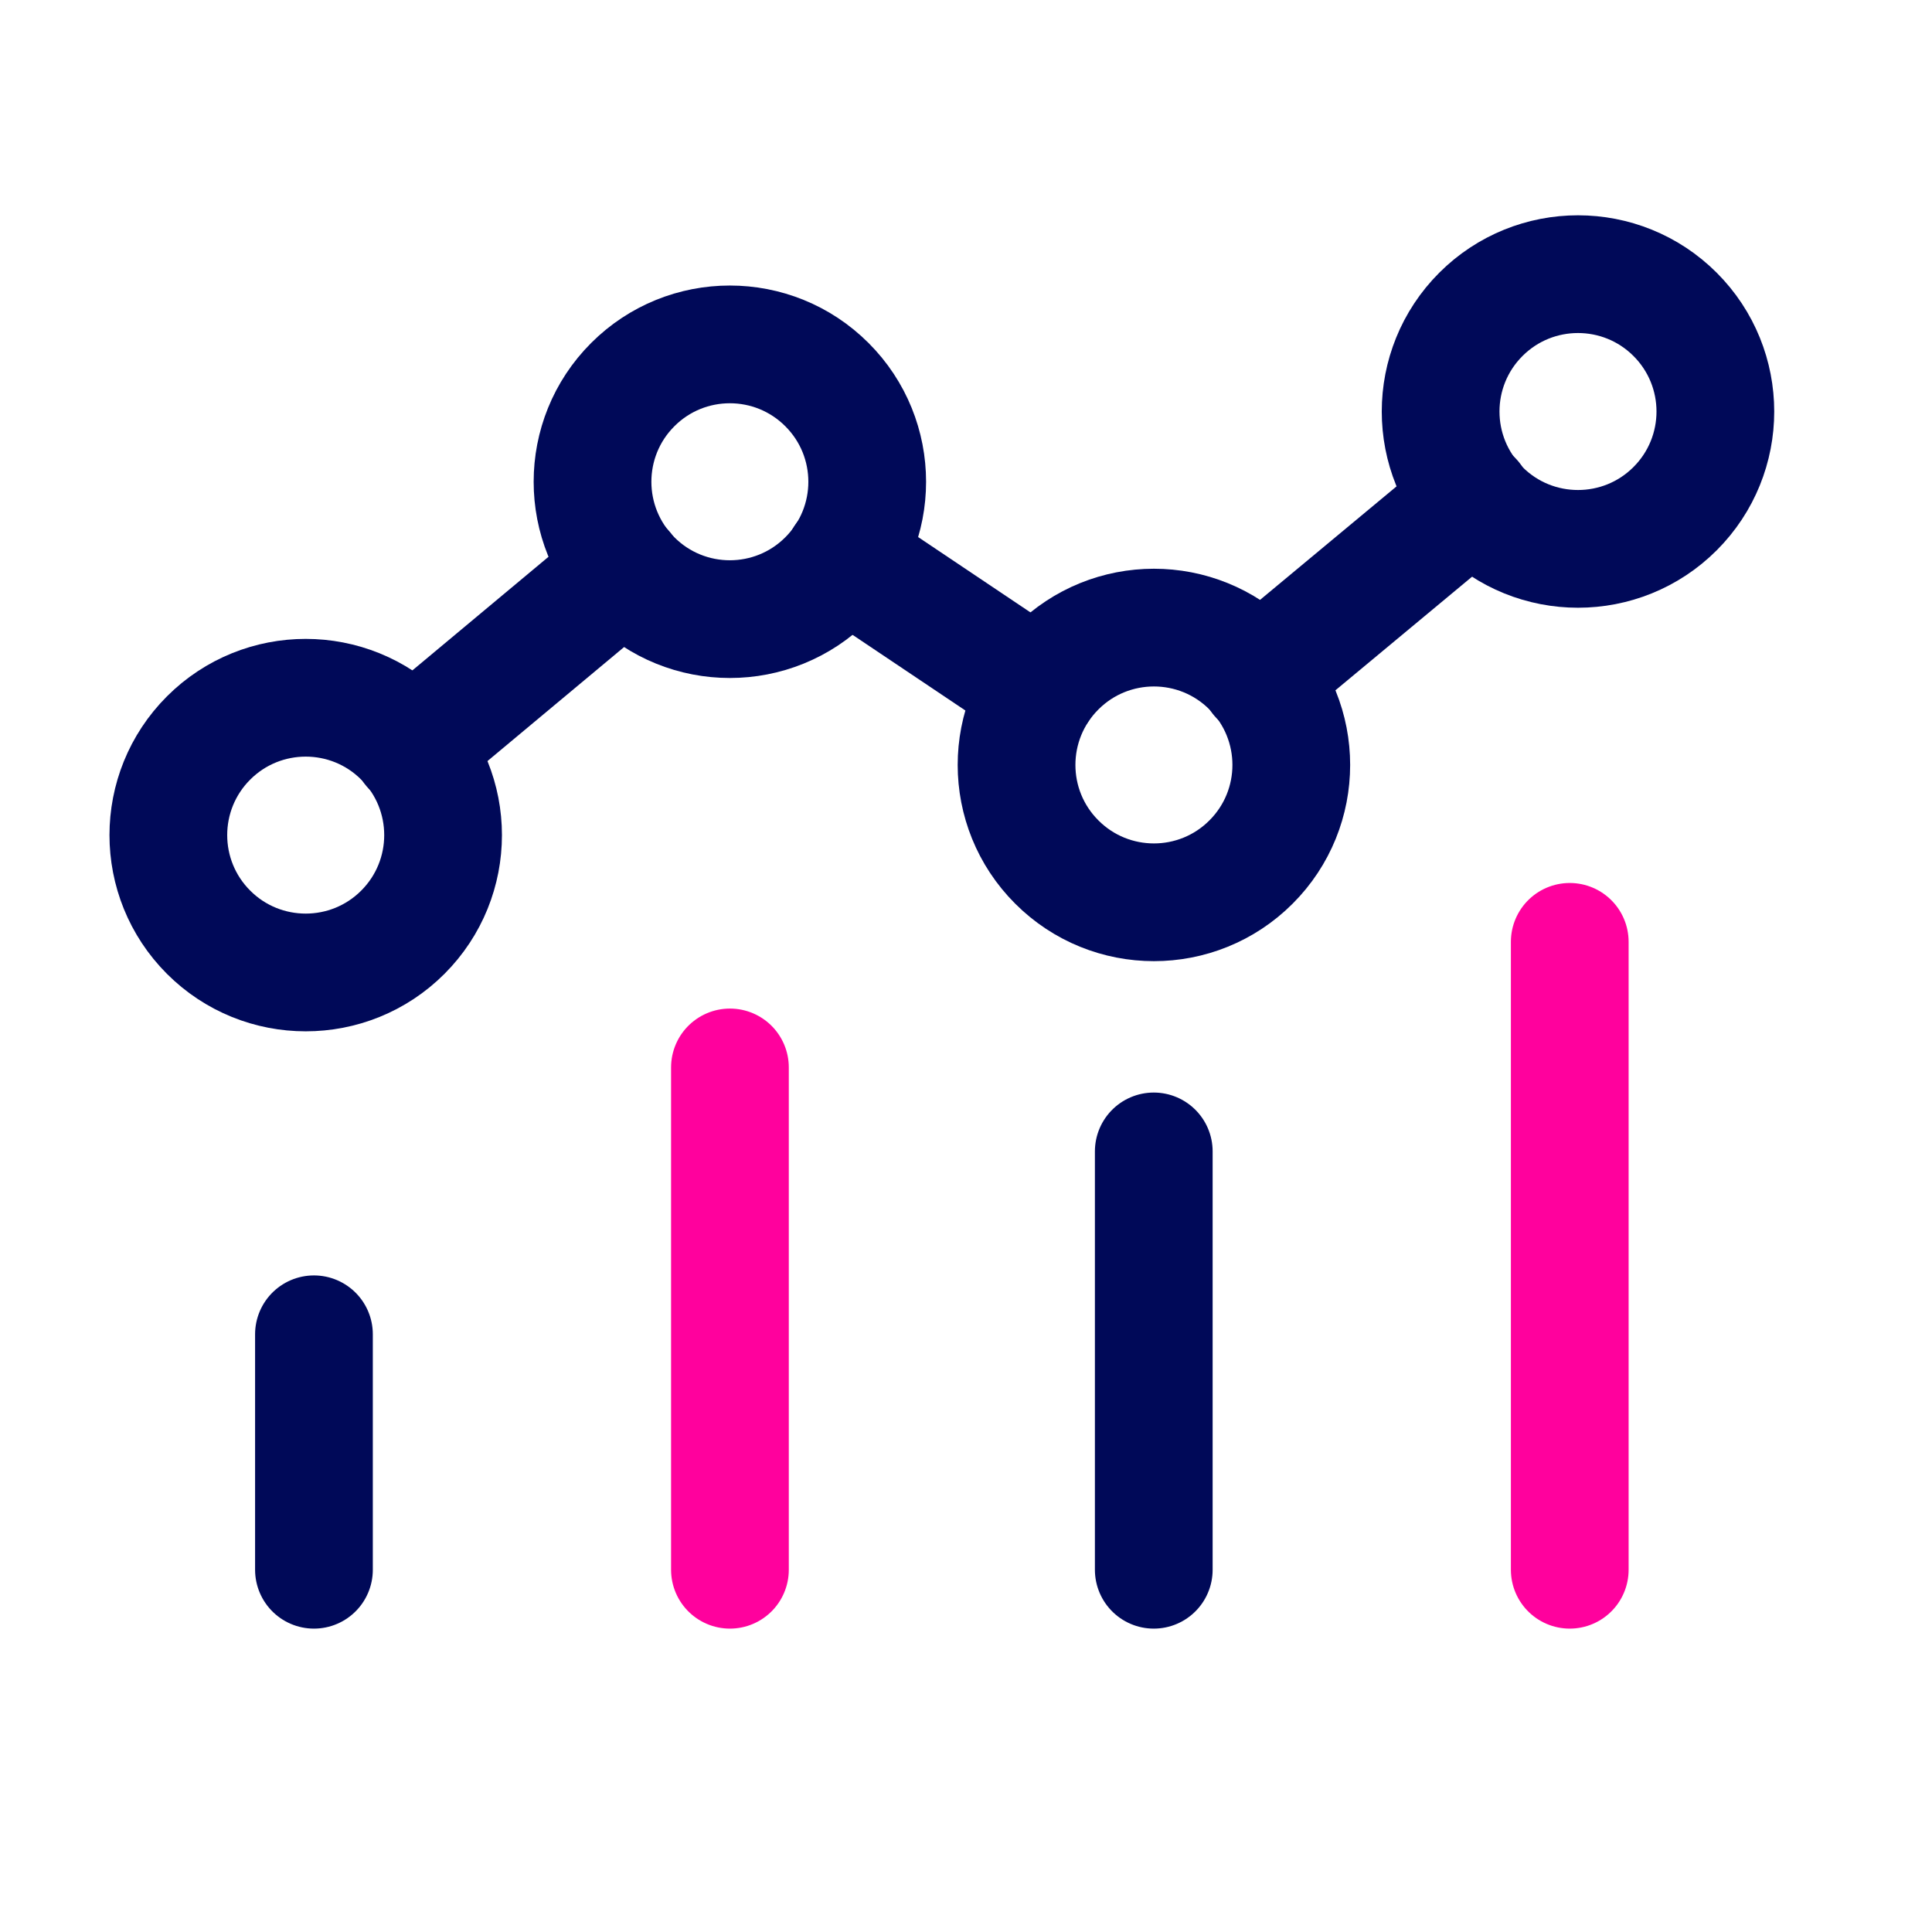
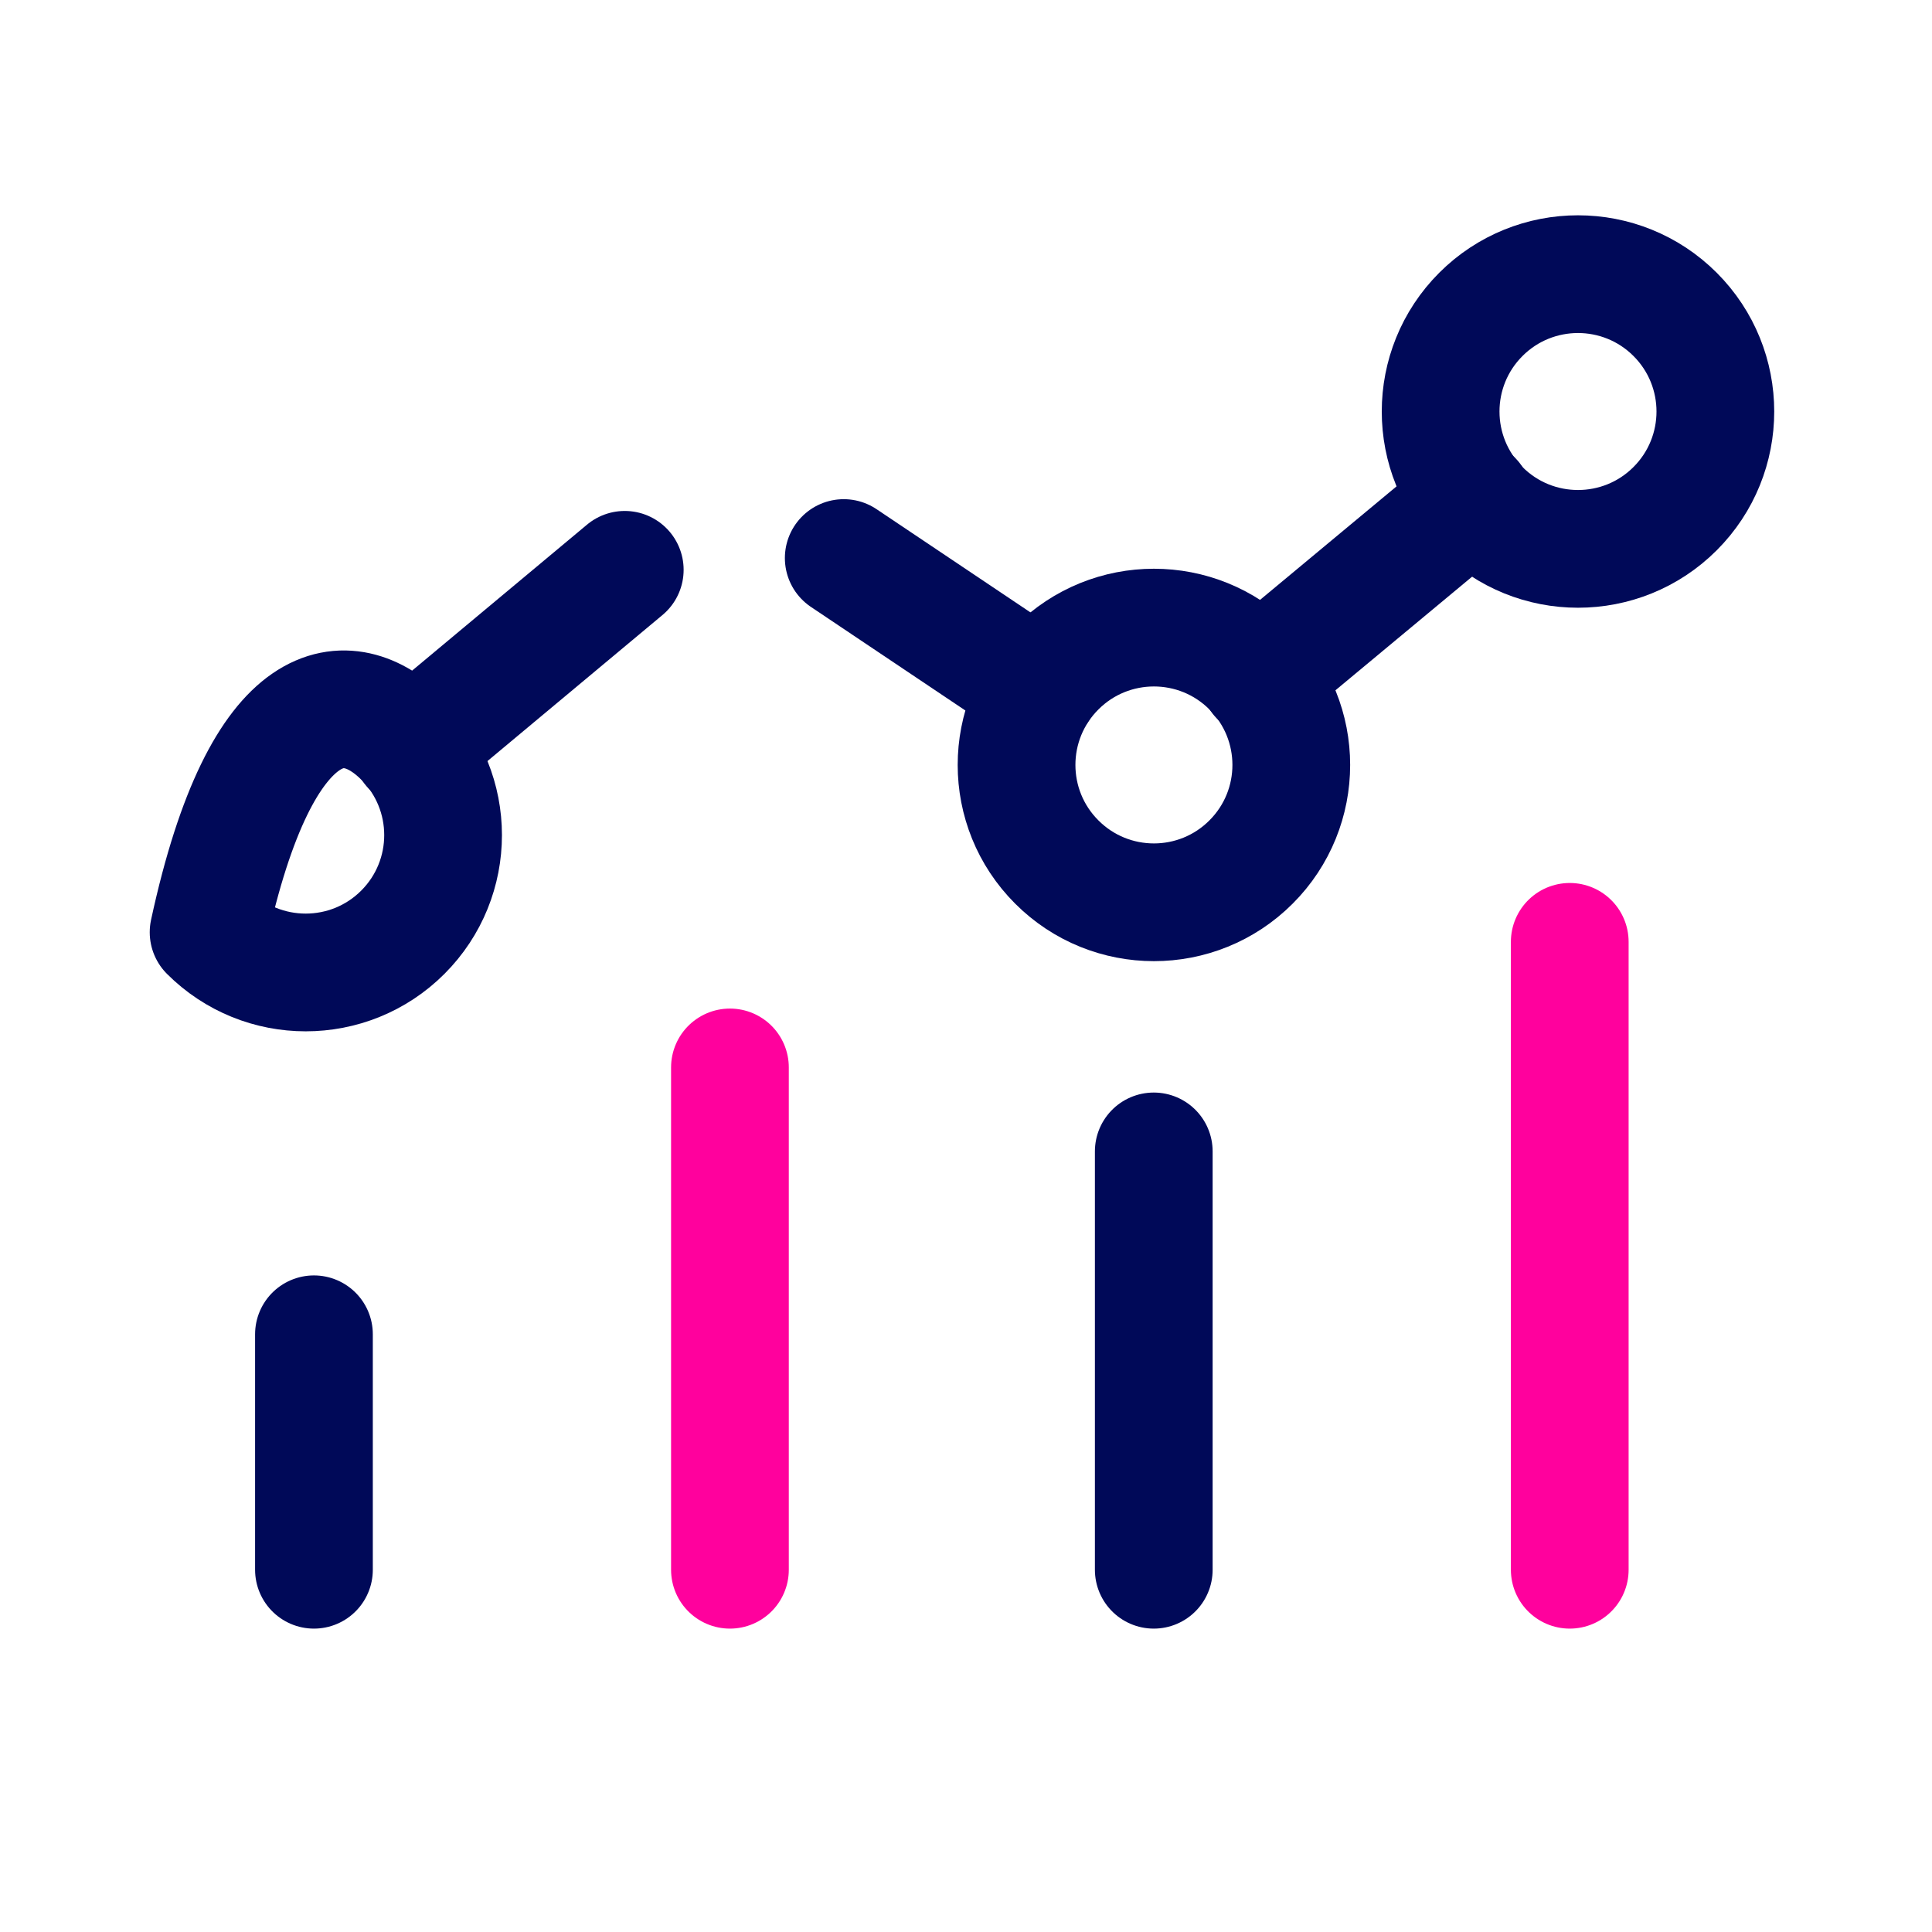
<svg xmlns="http://www.w3.org/2000/svg" width="32px" height="32px" viewBox="0 0 32 32" version="1.1">
  <title>business-products-11</title>
  <g id="Page-1" stroke="none" stroke-width="1" fill="none" fill-rule="evenodd">
    <g id="Other-Roles" transform="translate(-793, -677)">
      <g id="Group-4" transform="translate(247, 530)">
        <g id="Group-8" transform="translate(107, 147)">
          <g id="Features-Copy-7" transform="translate(364, 0)">
            <g id="business-products-11" transform="translate(75, 0)">
              <g id="Group" stroke-linecap="round" stroke-linejoin="round" transform="translate(2.6, 3.9)" stroke-width="1.95">
                <line x1="23.4" y1="11.7" x2="23.4" y2="22.1" id="Path" stroke="#FF019D" />
                <line x1="16.51" y1="15.171" x2="16.51" y2="22.1" id="Path" stroke="#000958" />
                <line x1="2.6" y1="18.2" x2="2.6" y2="22.1" id="Path" stroke="#000958" />
                <line x1="9.49" y1="13.78" x2="9.49" y2="22.1" id="Path" stroke="#FF019D" />
                <path d="M18.121,7.161 C19.01,8.05 19.01,9.49 18.121,10.378 C17.233,11.267 15.792,11.267 14.904,10.378 C14.015,9.49 14.015,8.05 14.904,7.161 C15.792,6.273 17.233,6.273 18.121,7.161" id="Path" stroke="#000958" />
                <path d="M25.145,1.307 C26.034,2.196 26.034,3.636 25.145,4.525 C24.257,5.413 22.816,5.413 21.928,4.525 C21.039,3.636 21.039,2.196 21.928,1.307 C22.816,0.419 24.257,0.419 25.145,1.307" id="Path" stroke="#000958" />
-                 <path d="M4.072,8.323 C4.961,9.212 4.961,10.652 4.072,11.541 C3.184,12.429 1.743,12.429 0.855,11.541 C-0.034,10.652 -0.034,9.212 0.855,8.323 C1.743,7.435 3.184,7.435 4.072,8.323" id="Path" stroke="#000958" />
-                 <path d="M11.097,2.471 C11.986,3.359 11.986,4.8 11.097,5.688 C10.209,6.577 8.768,6.577 7.88,5.688 C6.992,4.8 6.992,3.359 7.88,2.471 C8.768,1.582 10.209,1.582 11.097,2.471" id="Path" stroke="#000958" />
+                 <path d="M4.072,8.323 C4.961,9.212 4.961,10.652 4.072,11.541 C3.184,12.429 1.743,12.429 0.855,11.541 C1.743,7.435 3.184,7.435 4.072,8.323" id="Path" stroke="#000958" />
                <line x1="21.801" y1="4.368" x2="18.252" y2="7.319" id="Path" stroke="#000958" />
                <line x1="14.612" y1="7.514" x2="11.375" y2="5.343" id="Path" stroke="#000958" />
                <line x1="4.212" y1="8.489" x2="7.748" y2="5.538" id="Path" stroke="#000958" />
              </g>
              <polygon id="Path" points="0 0 31.2 0 31.2 31.2 0 31.2" />
            </g>
          </g>
        </g>
      </g>
    </g>
  </g>
</svg>